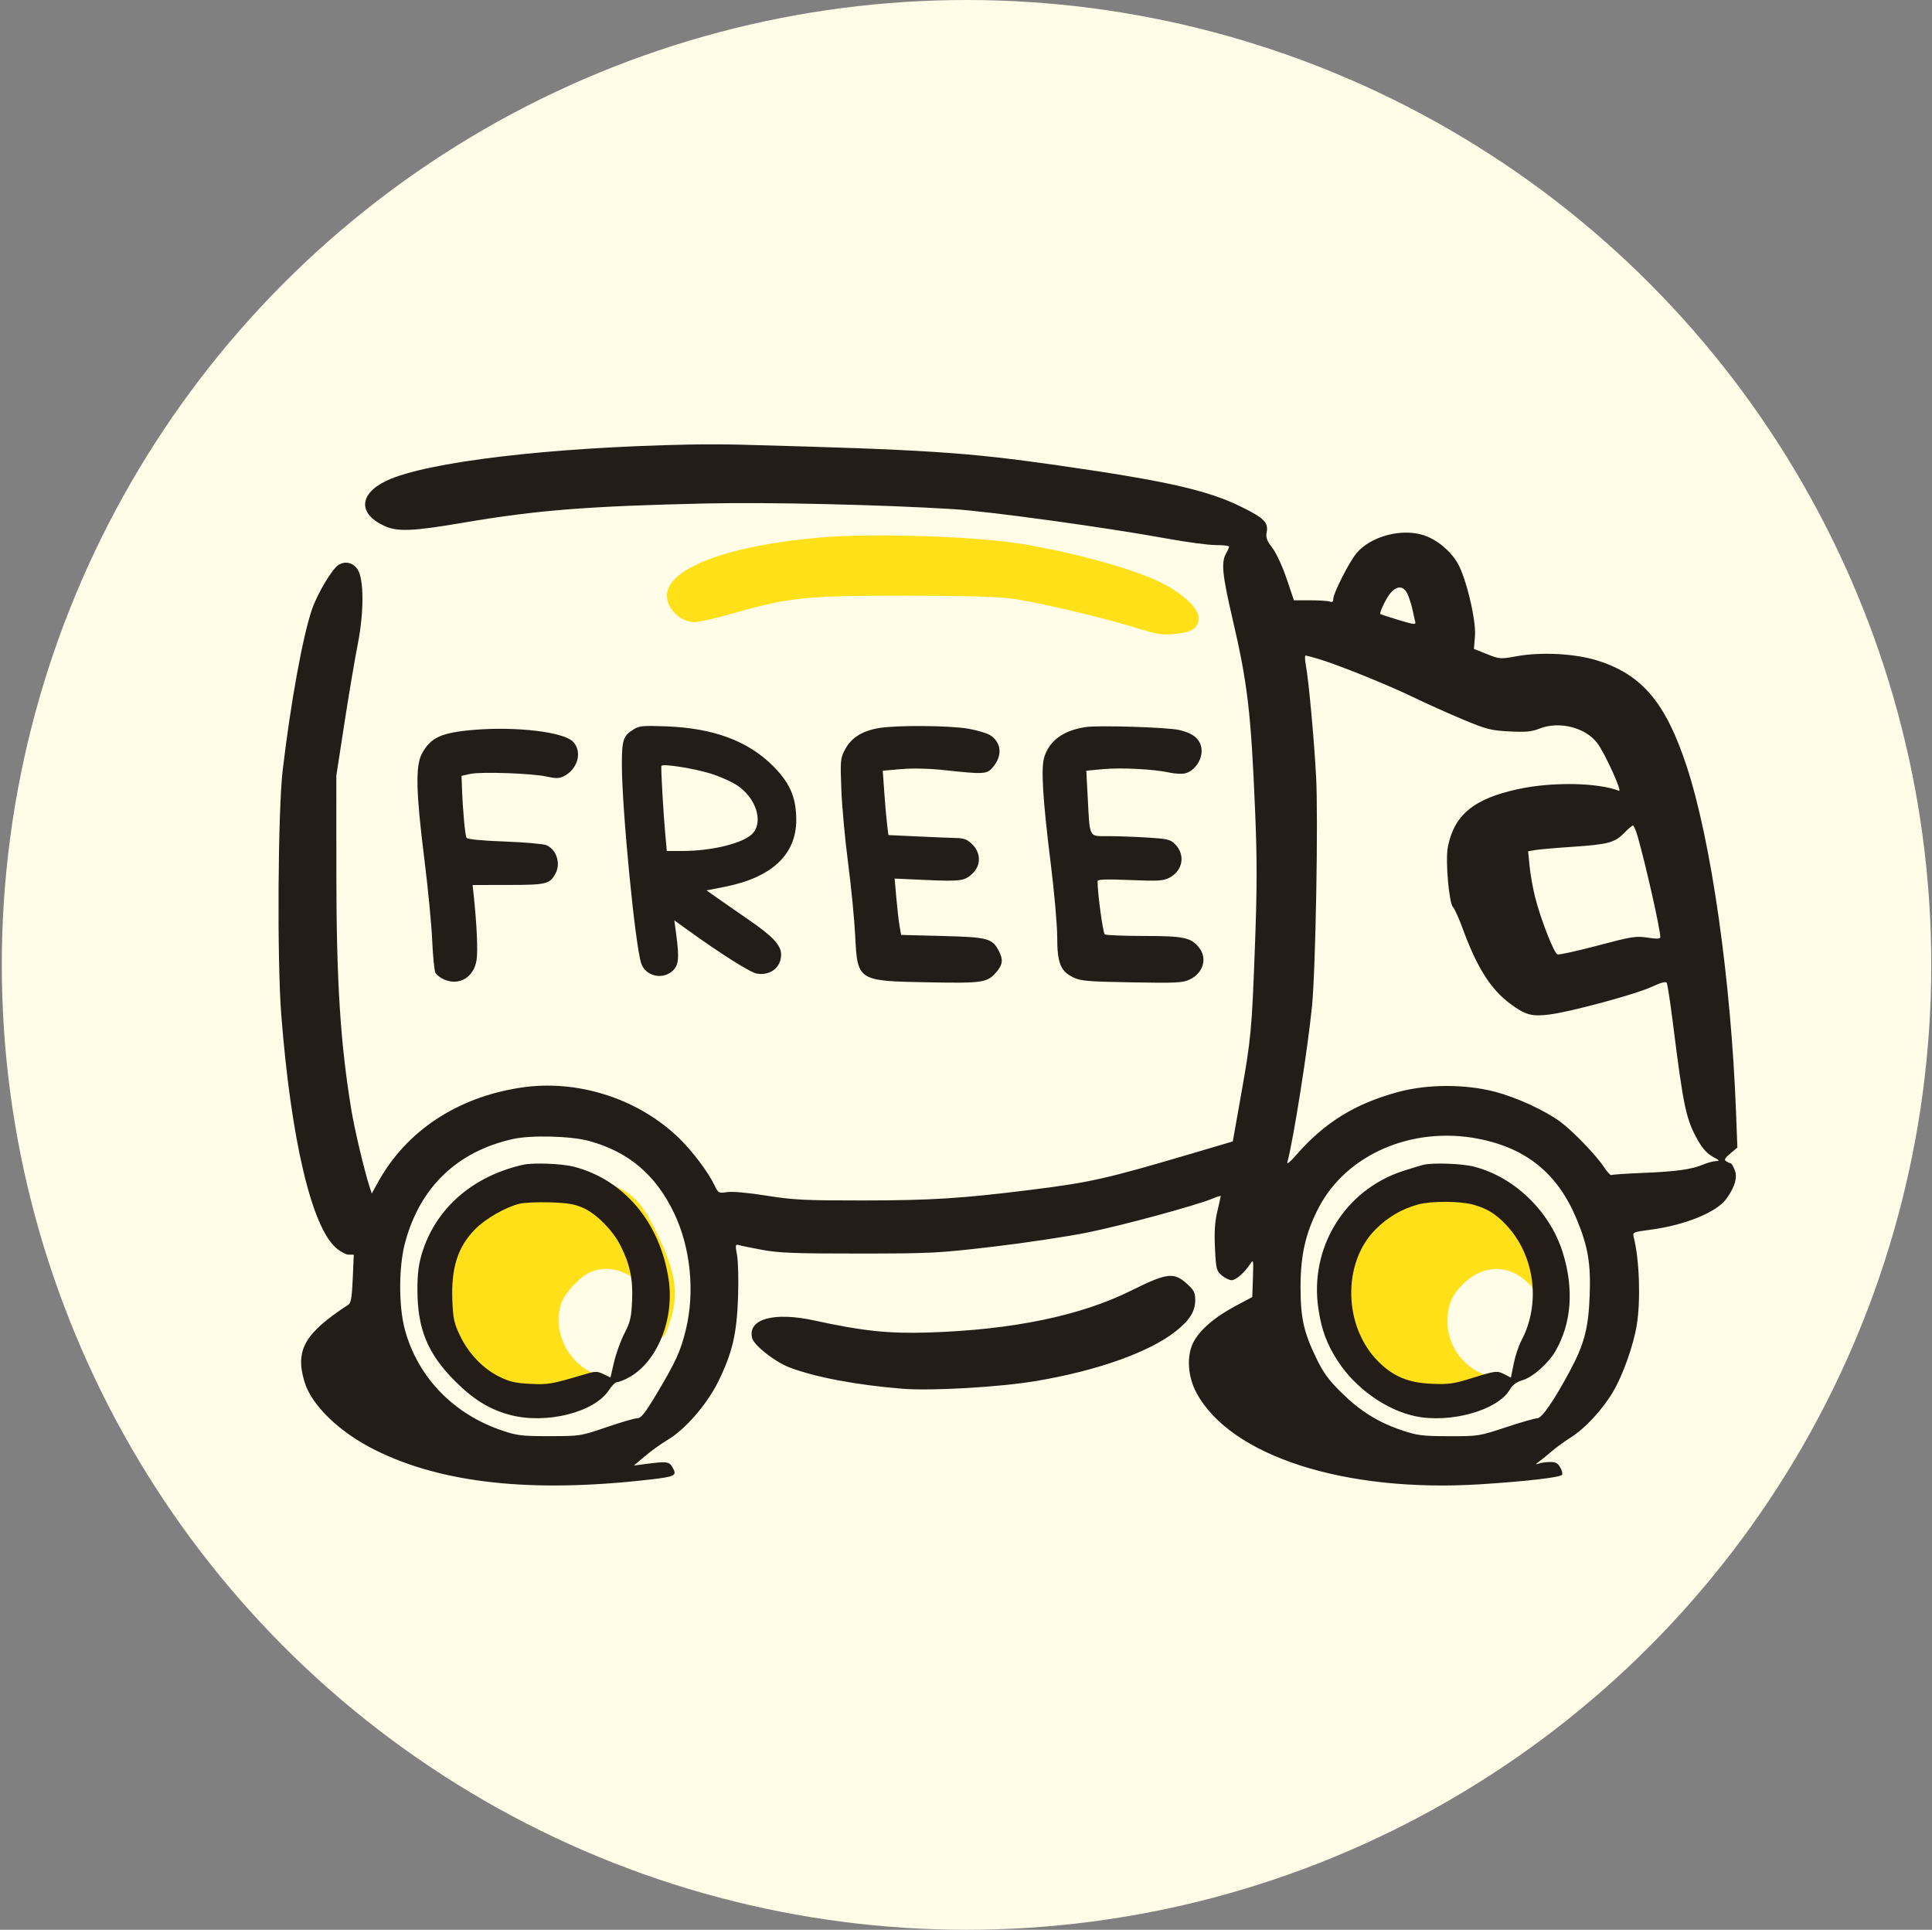
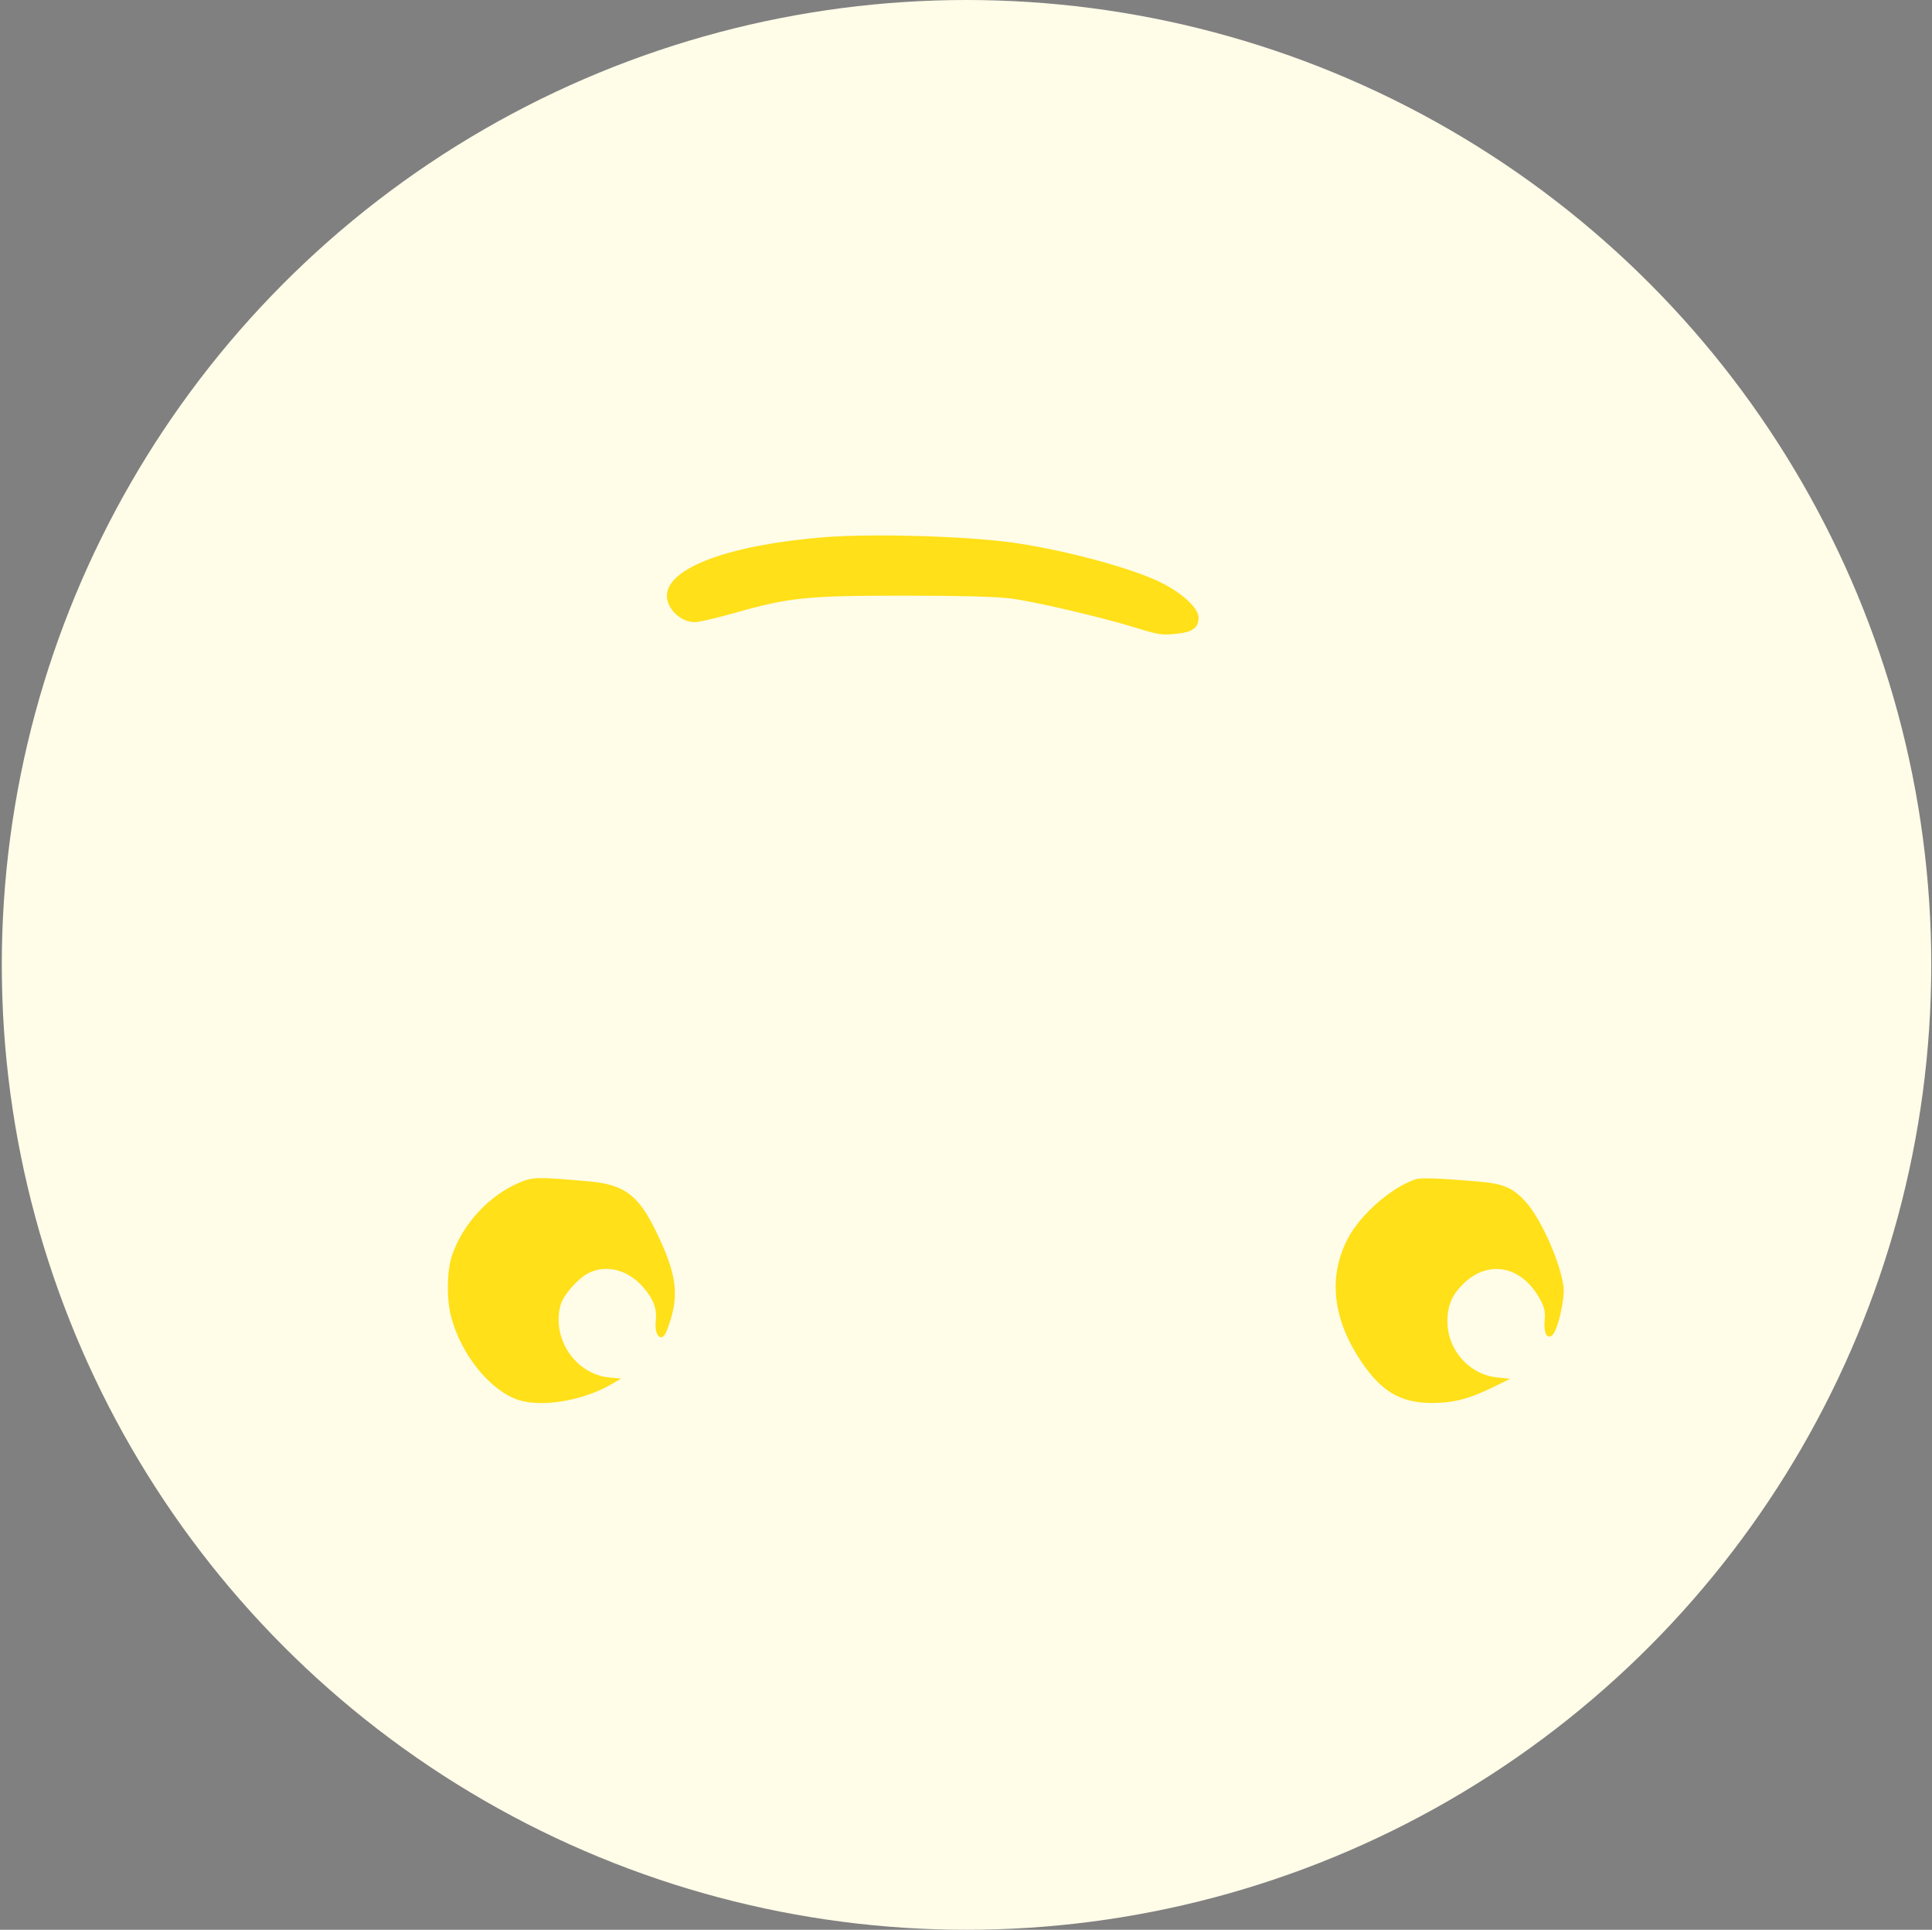
<svg xmlns="http://www.w3.org/2000/svg" width="761" height="760" fill="none">
  <rect width="100%" height="100%" fill="#808080" stroke="none" />
  <g clip-path="url(#a)">
    <circle cx="380.707" cy="380" r="380" fill="#FFFCE8" />
    <path fill-rule="evenodd" clip-rule="evenodd" d="M324.254 211.598c-37.335 3.063-61.567 12.131-61.567 23.038 0 5.169 5.486 10.379 10.941 10.389 1.64.003 8.964-1.696 16.274-3.776 20.91-5.949 28.042-6.667 66.182-6.67 21.37-.001 35.797.371 41.712 1.074 8.863 1.056 35.495 7.243 48.755 11.327 9.913 3.055 11.091 3.235 17.004 2.601 6.282-.672 8.544-2.365 8.544-6.393 0-3.771-6.677-9.861-15.431-14.075-11.699-5.63-38.103-12.669-57.863-15.424-18.549-2.587-55.784-3.632-74.551-2.091ZM204.747 465.666c-12.039 5.095-22.385 16.209-26.659 28.635-2.054 5.974-2.255 17.14-.434 24.135 3.901 14.98 15.347 29.184 26.504 32.892 9.203 3.056 25.638.278 36.75-6.214l3.769-2.202-4.607-.419c-13.375-1.216-22.918-15.387-19.252-28.592 1.073-3.861 6.773-10.372 10.944-12.501 6.95-3.546 15.491-1.388 21.492 5.432 4.129 4.693 5.587 8.582 5.038 13.447-.661 5.866 2.399 8.733 4.256 3.99 5.33-13.607 4.42-21.811-4.425-39.879-6.725-13.737-12.364-17.887-25.97-19.11-20.14-1.812-22.283-1.782-27.406.386Zm352.792-1.206c-9.486 3.149-21.677 13.823-26.666 23.346-7.701 14.702-6.022 31.214 4.849 47.723 8.132 12.346 15.772 16.963 28.133 16.999 8.427.025 14.744-1.57 23.839-6.021l7.12-3.485-5.123-.545c-10.978-1.169-19.526-10.783-19.569-22.006-.022-5.95 1.62-10.084 5.677-14.289 10.224-10.597 24.048-7.803 31.248 6.317 1.331 2.608 1.677 4.488 1.384 7.525-.462 4.813.922 7.549 2.963 5.855 2.123-1.763 5.038-14.154 4.47-18.997-1.118-9.514-8.95-27.107-14.98-33.651-5.159-5.599-8.739-7.094-19.035-7.951-15.757-1.312-22.177-1.528-24.31-.82Z" fill="#FFE019" />
-     <path fill-rule="evenodd" clip-rule="evenodd" d="M271.714 175.072c-55.103 1.069-103.653 6.847-119.367 14.208-11.03 5.166-11.415 13.088-.87 17.877 5.116 2.322 11.157 2.073 30.767-1.27 29.276-4.99 49.216-6.569 96.162-7.616 24.214-.539 68.865.488 97.031 2.234 14.297.886 60.4 7.239 84.451 11.638 7.574 1.385 16.137 2.519 19.03 2.519 2.893 0 5.246.283 5.23.628-.016.344-.567 1.568-1.225 2.719-1.956 3.423-1.457 8.475 2.523 25.534 5.971 25.591 7.299 36.834 8.917 75.477.814 19.475.808 30.289-.036 53.132-1.248 33.847-1.517 36.702-5.605 59.721l-3.134 17.652-15.971 4.72c-33.663 9.952-40.119 11.413-63.231 14.306-27.412 3.432-39.515 4.2-66.499 4.221-23.022.018-27.282-.195-37.973-1.895-7.231-1.15-13.422-1.709-15.497-1.397-3.361.503-3.497.431-4.978-2.687-2.399-5.048-8.567-13.278-13.754-18.354-16.079-15.733-40.173-23.488-62.47-20.109-25.323 3.839-45.344 17.169-56.551 37.656l-2.227 4.07-.911-2.815c-2.03-6.274-5.888-22.54-7.118-30.01-4.368-26.525-5.906-50.873-5.918-93.713l-.01-38.071 3.161-20.5c1.738-11.275 4.123-25.395 5.299-31.377 2.461-12.51 2.431-25.489-.066-29.301-1.782-2.72-4.963-3.46-7.56-1.758-2.599 1.703-8.272 11.218-10.431 17.496-3.619 10.521-8.348 36.466-11.516 63.17-1.905 16.063-2.261 74.892-.584 96.402 3.818 48.947 11.895 83.379 21.541 91.831 1.707 1.496 3.987 2.719 5.066 2.719h1.961l-.403 9.413c-.309 7.206-.704 9.609-1.685 10.25-17.305 11.303-21.056 17.857-17.356 30.323 2.757 9.286 13.734 19.907 27.84 26.938 26.34 13.13 61.609 16.953 107.782 11.684 10.447-1.193 11.203-1.569 9.452-4.705-1.396-2.497-2.139-2.591-11.191-1.412l-4.123.537 4.542-3.813c2.496-2.097 6.444-4.926 8.771-6.288 6.852-4.008 15.507-13.977 19.91-22.933 5.594-11.373 7.337-18.785 7.826-33.26.226-6.672.045-14.119-.402-16.547-.719-3.903-.657-4.365.54-3.998.745.23 4.93 1.081 9.3 1.894 6.664 1.238 12.806 1.475 38.06 1.465 28.567-.012 31.291-.151 53.068-2.707 12.625-1.482 29.41-4.012 37.301-5.621 13.987-2.853 42.828-10.691 49.112-13.346 1.726-.728 3.137-1.155 3.137-.947 0 .208-.605 2.942-1.344 6.077-.979 4.157-1.227 8.071-.917 14.46.399 8.185.571 8.883 2.645 10.668 1.22 1.049 2.979 1.909 3.909 1.909 1.725 0 5.185-3.051 7.426-6.547 1.147-1.789 1.224-1.34.978 5.621l-.267 7.565-6.607 3.521c-8.361 4.456-14.355 9.684-16.73 14.59-2.59 5.353-2.032 13.334 1.376 19.646 13.446 24.912 58.445 39.37 111.956 35.971 17.508-1.112 30.955-2.655 31.968-3.667.359-.359.079-1.667-.622-2.907-1.013-1.791-1.866-2.241-4.16-2.192-1.588.033-3.639.337-4.559.674-1.254.46-1.151.235.411-.898 1.146-.83 3.404-2.66 5.019-4.065 1.614-1.405 4.86-3.765 7.213-5.244 5.785-3.636 12.672-11.048 16.856-18.14 3.911-6.629 8.041-18.279 9.344-26.357 1.569-9.73 1.023-25.66-1.179-34.356-.539-2.126-.489-2.149 6.787-3.123 13.487-1.805 25.832-6.85 29.645-12.115 3.457-4.773 4.512-8.508 3.258-11.537-.561-1.353-1.257-2.466-1.545-2.473-.29-.007-1.063-.352-1.718-.768-.953-.603-.634-1.225 1.588-3.095l2.781-2.34-.527-13.837c-1.999-52.371-9.747-106.749-19.406-136.184-8.232-25.09-17.524-36.154-35.04-41.725-8.716-2.772-22.184-3.518-31.851-1.764-6.546 1.187-6.804 1.169-11.82-.824l-5.127-2.036.413-5.18c.495-6.212-3.521-22.938-6.888-28.685-2.816-4.808-8.146-9.201-13.198-10.879-8.711-2.894-20.988.355-26.568 7.033-2.918 3.492-9.167 15.821-9.167 18.087 0 1.017-.422 1.331-1.323.985-.728-.28-4.213-.508-7.745-.508h-6.42l-2.888-8.534c-1.65-4.876-4.059-10.069-5.622-12.116-2.14-2.805-2.629-4.11-2.249-6.007.79-3.95-.923-5.695-9.946-10.143-13.274-6.543-29.309-10.181-71.712-16.274-36.481-5.241-51.922-6.25-125.889-8.227-5.06-.136-13.906-.155-19.657-.044Zm282.953 59.462c.684 1.726 1.506 4.456 1.826 6.067.321 1.61.755 3.548.967 4.305.334 1.197-.524 1.102-6.545-.728-3.811-1.158-7.046-2.207-7.188-2.332-.557-.492 2.529-6.768 4.208-8.555 2.758-2.937 5.258-2.475 6.732 1.243Zm-35.301 24.982c7.481 2.215 27.337 10.224 37.166 14.99 5.061 2.455 13.864 6.411 19.564 8.792 9.417 3.935 11.095 4.368 18.402 4.753 6.494.342 8.765.134 11.804-1.079 7.793-3.109 18.179-.52 22.866 5.702 2.992 3.972 9.972 19.31 8.536 18.759-8.486-3.258-26.316-3.556-39.707-.664-17.541 3.787-25.259 10.172-27.72 22.932-1.004 5.214.496 22.241 2.08 23.595.557.476 2.257 4.253 3.779 8.395 5.685 15.479 11.01 23.885 18.782 29.651 5.914 4.388 8.427 5.078 15.337 4.21 8.448-1.061 34.088-7.993 40.316-10.901 3.553-1.658 5.562-2.201 5.931-1.604.307.497 1.396 7.567 2.42 15.712 4.253 33.826 5.198 38.196 10.131 46.798 1.636 2.853 3.599 4.953 5.638 6.03 2.62 1.383 2.819 1.658 1.221 1.689-1.05.02-3.308.63-5.019 1.355-4.524 1.916-10.761 2.778-23.925 3.305-6.414.258-11.931.634-12.26.837-.329.203-1.648-1.225-2.93-3.173-3.031-4.605-12.314-14.236-17.138-17.783-6.192-4.552-17.208-9.614-25.802-11.858-11.681-3.048-26.49-3.023-37.981.063-17.182 4.616-29.224 12.09-40.609 25.207-2.077 2.393-3.429 3.461-3.168 2.502 2.368-8.685 8.09-44.934 9.719-61.58 1.43-14.596 2.484-74.004 1.602-90.286-.82-15.17-2.921-37.937-4.071-44.137-.363-1.956-.401-3.556-.083-3.556.317 0 2.621.605 5.119 1.344Zm-269.974 27.84c-3.912 2.473-4.445 4.111-4.444 13.643.003 17.64 5.264 71.645 7.647 78.482 1.701 4.882 8.134 6.492 12.146 3.039 2.604-2.24 2.897-4.953 1.591-14.683l-.724-5.385 4.935 3.566c13.332 9.63 24.997 16.997 27.577 17.416 5.363.87 9.568-2.442 9.559-7.532-.006-3.571-3.268-7.111-12.251-13.297-4.992-3.436-10.886-7.53-13.097-9.097l-4.023-2.85 7.197-1.418c18.526-3.647 28.175-12.709 28.132-26.42-.028-8.833-2.476-14.464-9.224-21.219-9.771-9.781-23.432-14.848-41.9-15.539-9.437-.353-10.716-.227-13.121 1.294Zm96.84-.625c-6.528 1.084-10.867 3.784-13.27 8.257-1.946 3.623-2.006 4.224-1.57 15.898.25 6.673 1.442 19.663 2.652 28.867 1.209 9.204 2.468 22.076 2.798 28.605.907 18.007.882 17.991 28.76 18.509 21.731.403 23.341.153 26.999-4.195 2.375-2.823 2.583-4.785.862-8.112-2.592-5.016-4.335-5.482-22.206-5.94l-16.31-.419-.594-3.346c-.328-1.841-.903-6.835-1.279-11.098l-.685-7.751 12.232.553c13.864.626 15.53.382 18.631-2.72 3.187-3.188 3.092-7.947-.223-11.263-1.982-1.983-3.209-2.464-6.482-2.544-2.221-.055-9.12-.338-15.33-.628l-11.293-.529-.507-4.183c-.28-2.301-.778-8.007-1.107-12.68l-.6-8.496 7.381-.625c4.694-.398 11.034-.229 17.418.463 15.04 1.631 16.194 1.561 18.507-1.129 3.792-4.41 3.567-9.344-.569-12.422-1.175-.876-5.127-2.125-8.783-2.777-7.389-1.317-28.231-1.49-35.432-.295Zm81.484-.407c-8.764 1.322-14.207 5.213-16.342 11.685-1.41 4.275-.683 16.497 2.505 42.076 1.4 11.228 2.545 24.218 2.546 28.867.001 10.261 1.278 13.505 6.272 15.946 2.957 1.445 5.641 1.675 23.081 1.984 17.549.311 20.077.187 22.831-1.12 5.339-2.535 7.048-8.294 3.718-12.528-3.157-4.016-5.97-4.613-21.79-4.627-7.951-.007-14.869-.289-15.372-.627-.718-.482-2.848-16.146-2.848-20.941 0-.732 3.25-.848 12.769-.455 10.967.452 13.149.33 15.461-.865 5.412-2.801 6.481-9.086 2.261-13.308-1.799-1.799-3.016-2.086-10.951-2.571-4.91-.3-11.836-.546-15.391-.546-7.689 0-7.162.998-8.021-15.188l-.561-10.584 6.552-.615c7.134-.668 20.183.003 26.177 1.347 2.075.465 4.829.613 6.118.33 3.464-.761 6.573-4.88 6.573-8.709 0-4.391-2.848-7.055-8.991-8.413-4.723-1.043-31.668-1.881-36.597-1.138Zm-240.903 1.107c-13.073 1.081-17.284 3.019-20.689 9.519-2.519 4.809-2.257 15.266 1.043 41.548 1.416 11.275 2.796 25.583 3.066 31.795.27 6.213.848 11.987 1.284 12.831.436.845 2.056 2.064 3.6 2.709 5.893 2.462 11.598-1.064 12.606-7.794.537-3.586.118-13.378-1.055-24.599l-.512-4.902 14.13-.018c15.155-.02 16.38-.331 18.633-4.738 2.034-3.979.117-9.456-3.836-10.958-1.287-.489-8.73-1.127-16.539-1.419-9.141-.343-14.409-.87-14.785-1.48-.576-.93-1.474-10.828-1.801-19.822l-.164-4.547 3.346-.753c4.228-.951 24.517-.251 30.287 1.045 3.481.781 4.813.755 6.617-.13 5.598-2.745 7.459-9.826 3.597-13.688-3.773-3.774-22.293-5.968-38.828-4.599Zm92.961 17.181c3.744 1.146 8.62 3.335 10.837 4.864 7.026 4.843 9.962 13.585 6.178 18.397-3.158 4.017-15.838 7.278-28.3 7.278h-5.833l-.562-6.067c-.796-8.605-1.839-26.893-1.566-27.465.449-.941 12.547.94 19.246 2.993Zm365.311 24.891c3.17 11.057 8.896 36.49 8.896 39.515 0 .756-1.247.817-5.014.247-4.605-.698-6.211-.442-19.691 3.139-8.072 2.145-15.186 3.704-15.809 3.464-1.395-.535-6.578-13.783-8.769-22.414-.891-3.509-1.881-9.037-2.201-12.285l-.582-5.904 2.822-.488c1.55-.269 8.09-.841 14.531-1.272 14.139-.946 16.8-1.655 20.486-5.458 1.565-1.616 3.121-2.937 3.458-2.937.337 0 1.18 1.977 1.873 4.393Zm-413.103 119.83c15.608 4.245 26.355 13.364 33.566 28.48 6.46 13.542 8.214 30.882 4.63 45.754-2.048 8.495-4.005 12.789-11.656 25.564-4.454 7.439-6.016 9.403-7.486 9.413-1.021.007-6.479 1.593-12.129 3.525-10.197 3.489-10.358 3.514-22.4 3.527-10.888.013-12.794-.21-18.635-2.176-19.26-6.483-33.304-21.025-38.392-39.755-2.479-9.126-2.46-24.701.044-34.138 5.805-21.891 20.457-36.01 42.485-40.946 7.126-1.597 22.781-1.204 29.973.752Zm350.198-.879c19.038 3.664 31.407 13.745 38.848 31.661 4.483 10.794 5.627 17.529 5.134 30.219-.498 12.825-2.127 19.008-7.798 29.594-6.291 11.74-11.043 18.629-12.852 18.629-.901 0-6.455 1.595-12.344 3.543-10.568 3.498-10.856 3.543-22.416 3.516-10.429-.024-12.442-.272-18.402-2.266-9.403-3.148-16.502-7.552-23.906-14.834-5.012-4.929-7.124-7.801-9.845-13.387-5.084-10.439-6.344-16.113-6.322-28.449.023-12.533 2.015-21.214 7.121-31.031 10.922-21.001 36.777-32.201 62.782-27.195Zm-376.129 10.265c-19.931 4.462-34.538 17.276-39.876 34.982-1.296 4.3-1.765 8.101-1.757 14.234.018 15.46 4.032 25.203 14.835 36.01 7.291 7.292 13.722 11.222 21.815 13.331 14.226 3.707 33.137-1.078 38.788-9.812 1.114-1.722 2.542-3.132 3.173-3.132.632 0 2.545-.724 4.252-1.609 11.429-5.929 18.488-23 16.081-38.889-3.398-22.422-17.572-39.252-37.356-44.358-4.73-1.221-15.979-1.648-19.955-.757Zm354.664-.001c-.92.206-4.569 1.316-8.107 2.466-22.96 7.462-36.936 30.273-33.291 54.331 1.261 8.318 3.302 13.82 7.592 20.459 6.931 10.727 19.112 19.388 30.632 21.783 13.804 2.868 32.348-2.335 37.114-10.416 1.131-1.917 2.654-3.056 5.043-3.772 4.034-1.21 10.088-6.53 12.91-11.348 6.397-10.92 7.434-24.557 2.96-38.929-5.041-16.194-18.991-29.711-34.898-33.816-4.731-1.221-15.978-1.648-19.955-.758Zm-331.074 16.953c5.151 2.243 11.705 8.828 14.729 14.797 3.759 7.421 4.982 13.179 4.609 21.706-.294 6.709-.702 8.465-3.009 12.941-1.468 2.847-3.307 7.921-4.088 11.275l-1.418 6.098-2.754-1.313c-2.524-1.204-3.159-1.193-7.588.125-12.819 3.82-14.082 4.041-21.211 3.705-5.775-.272-8.144-.811-12.129-2.759-6.414-3.137-12.15-9.091-15.543-16.136-2.339-4.859-2.755-6.72-3.051-13.673-.561-13.113 2.111-21.458 9.121-28.493 4.032-4.047 11.829-8.503 17.282-9.876 1.723-.435 7.086-.678 11.916-.541 6.901.195 9.715.654 13.134 2.144Zm350.501-1.276c5.562 1.481 9.193 3.738 13.459 8.368 11.001 11.937 13.351 30.736 5.653 45.217-1.068 2.01-2.43 6.111-3.027 9.114l-1.085 5.46-2.324-1.203c-3.132-1.62-3.497-1.581-12.971 1.371-7.223 2.251-9.202 2.534-15.786 2.261-9.294-.384-15.25-2.856-21.176-8.784-13.718-13.723-14.256-38.76-1.115-51.972 4.882-4.908 10.33-8.102 16.854-9.878 5.121-1.395 16.197-1.372 21.518.046Zm-134.559 33.872c-19.921 9.916-46.719 15.463-79.766 16.51-15.842.502-25.915-.558-45.13-4.75-15.941-3.476-26.301-.537-24.427 6.933.732 2.914 9.006 9.409 14.768 11.593 10.142 3.843 26.195 6.876 44.23 8.357 11.632.954 38.726-.618 53.219-3.089 24.101-4.109 44.249-11.314 54.665-19.551 5.488-4.34 7.645-7.797 7.649-12.264.002-2.975-.464-3.88-3.345-6.484-5.069-4.581-7.847-4.232-21.863 2.745Z" fill="#241C17" />
  </g>
  <defs>
    <clipPath id="a">
      <path fill="#fff" transform="matrix(-1 0 0 1 760.707 0)" d="M0 0h760v760H0z" />
    </clipPath>
  </defs>
</svg>